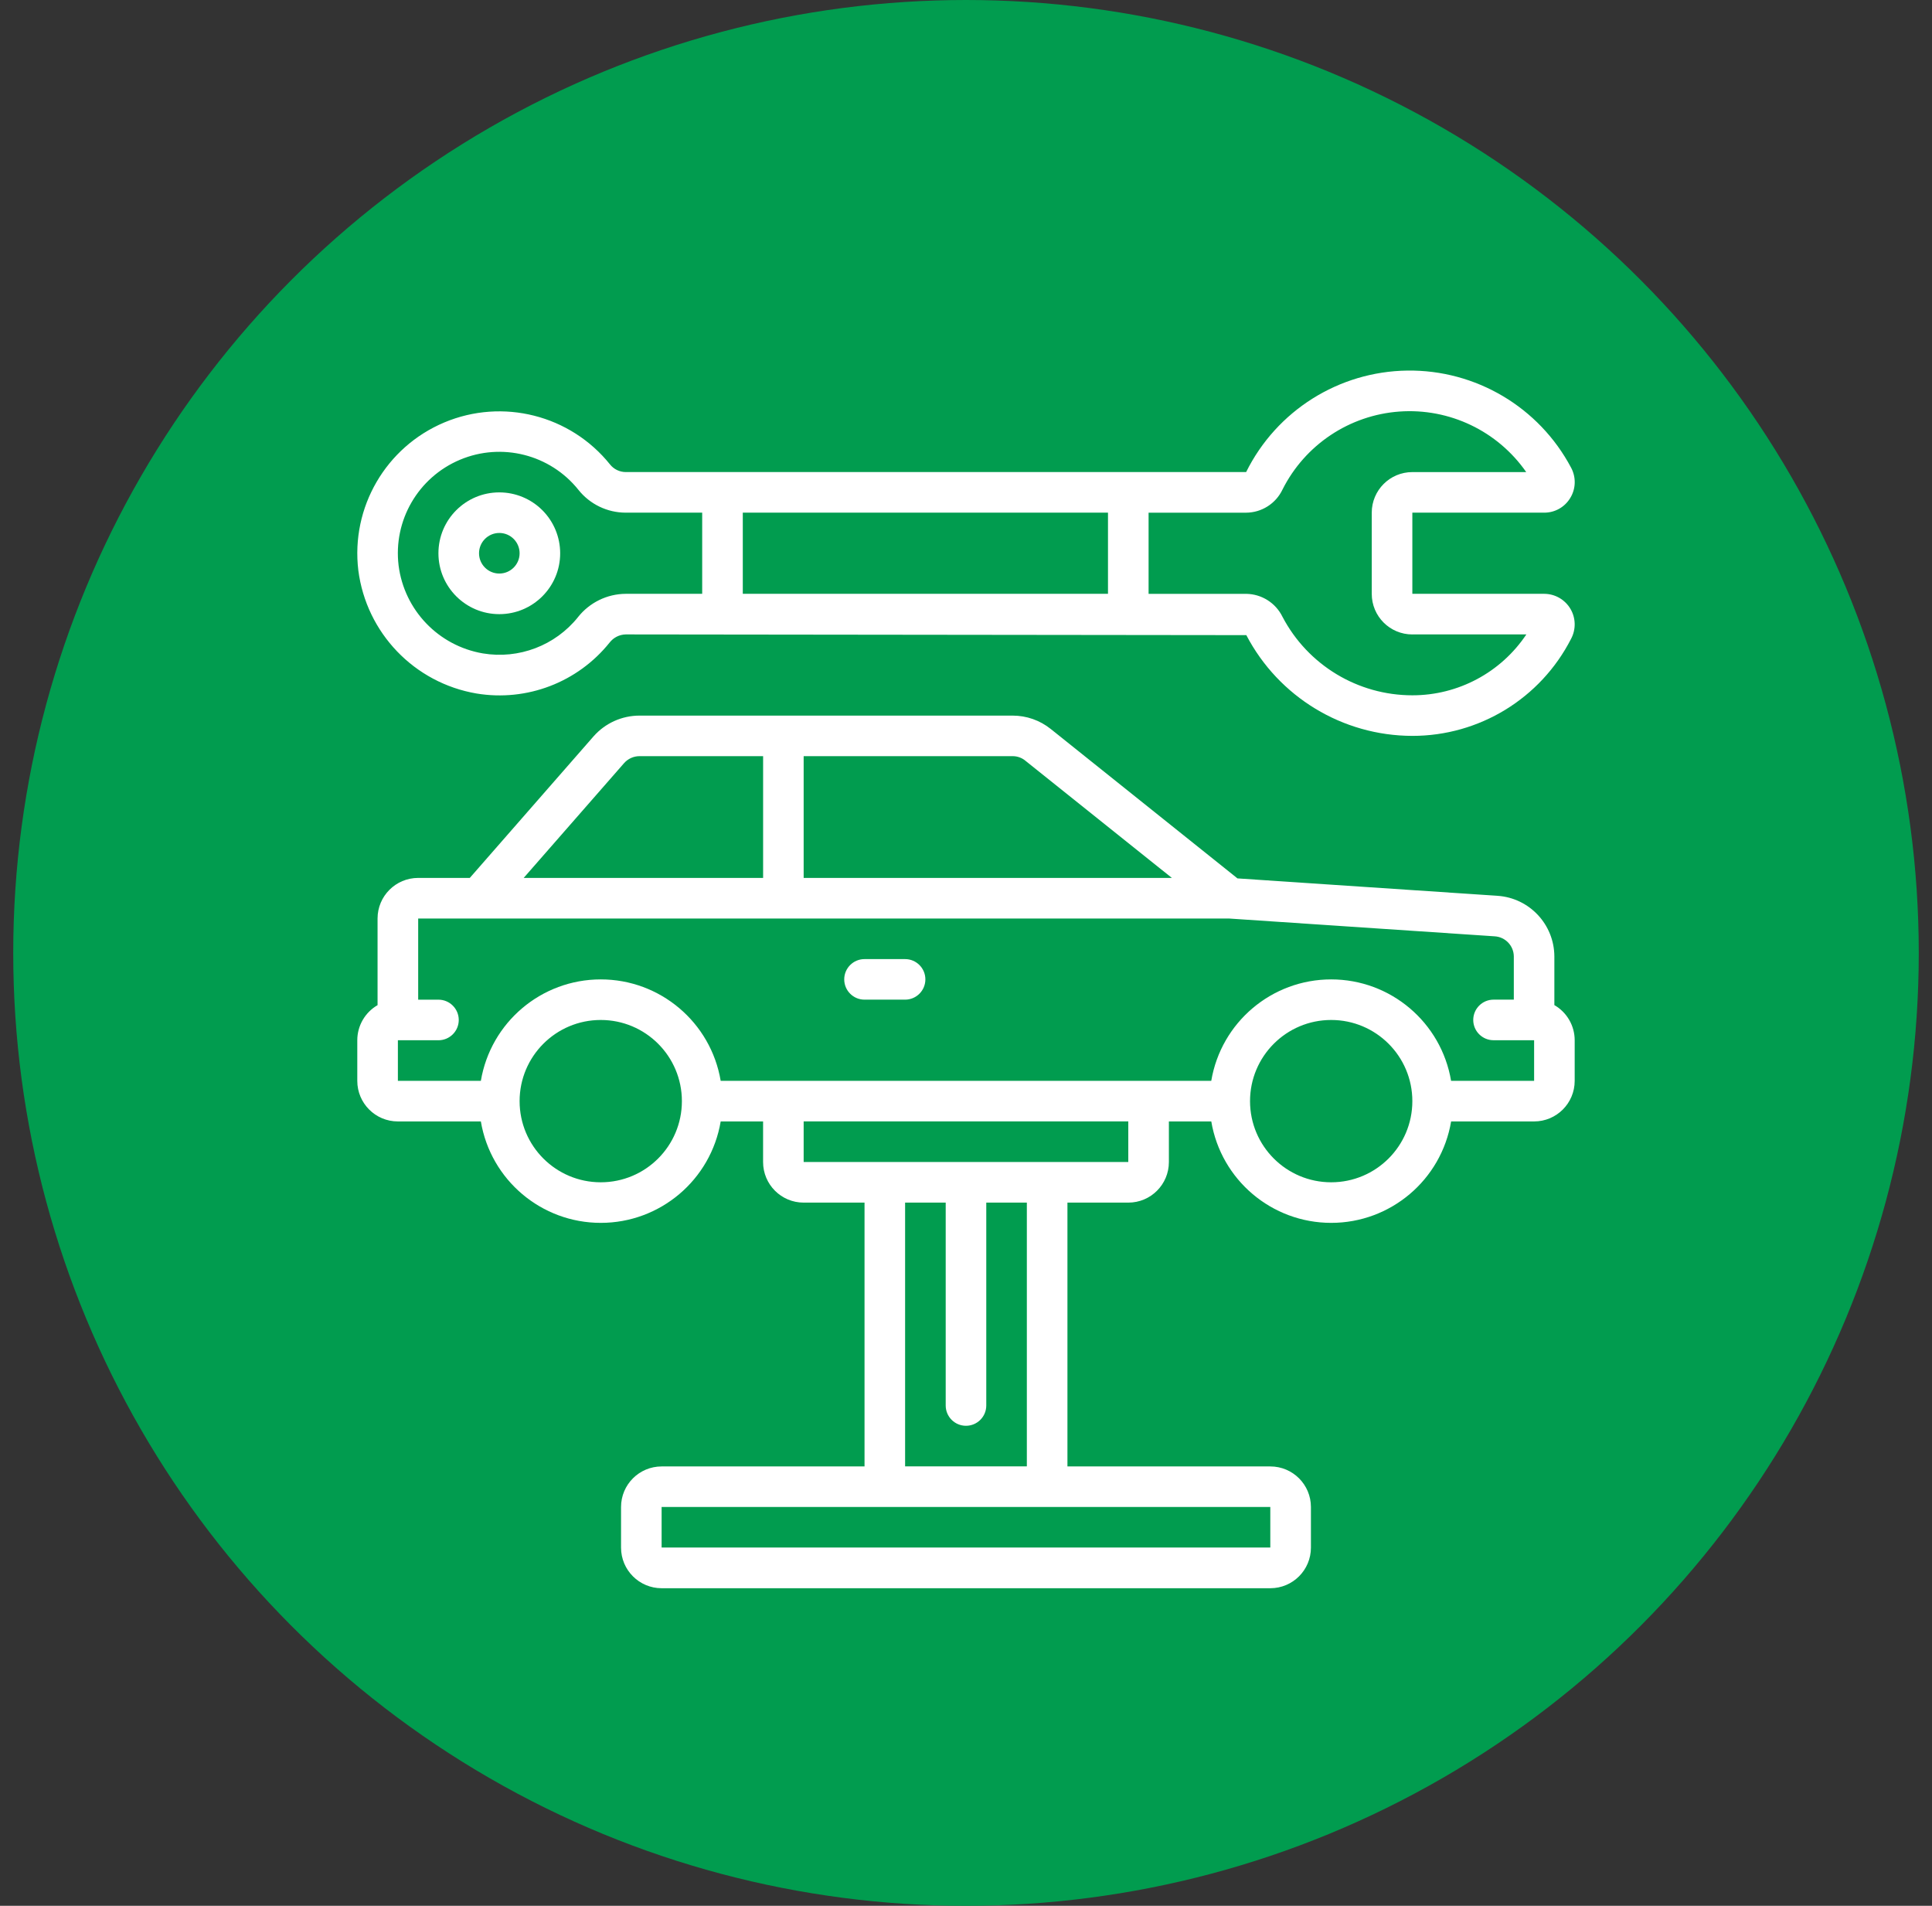
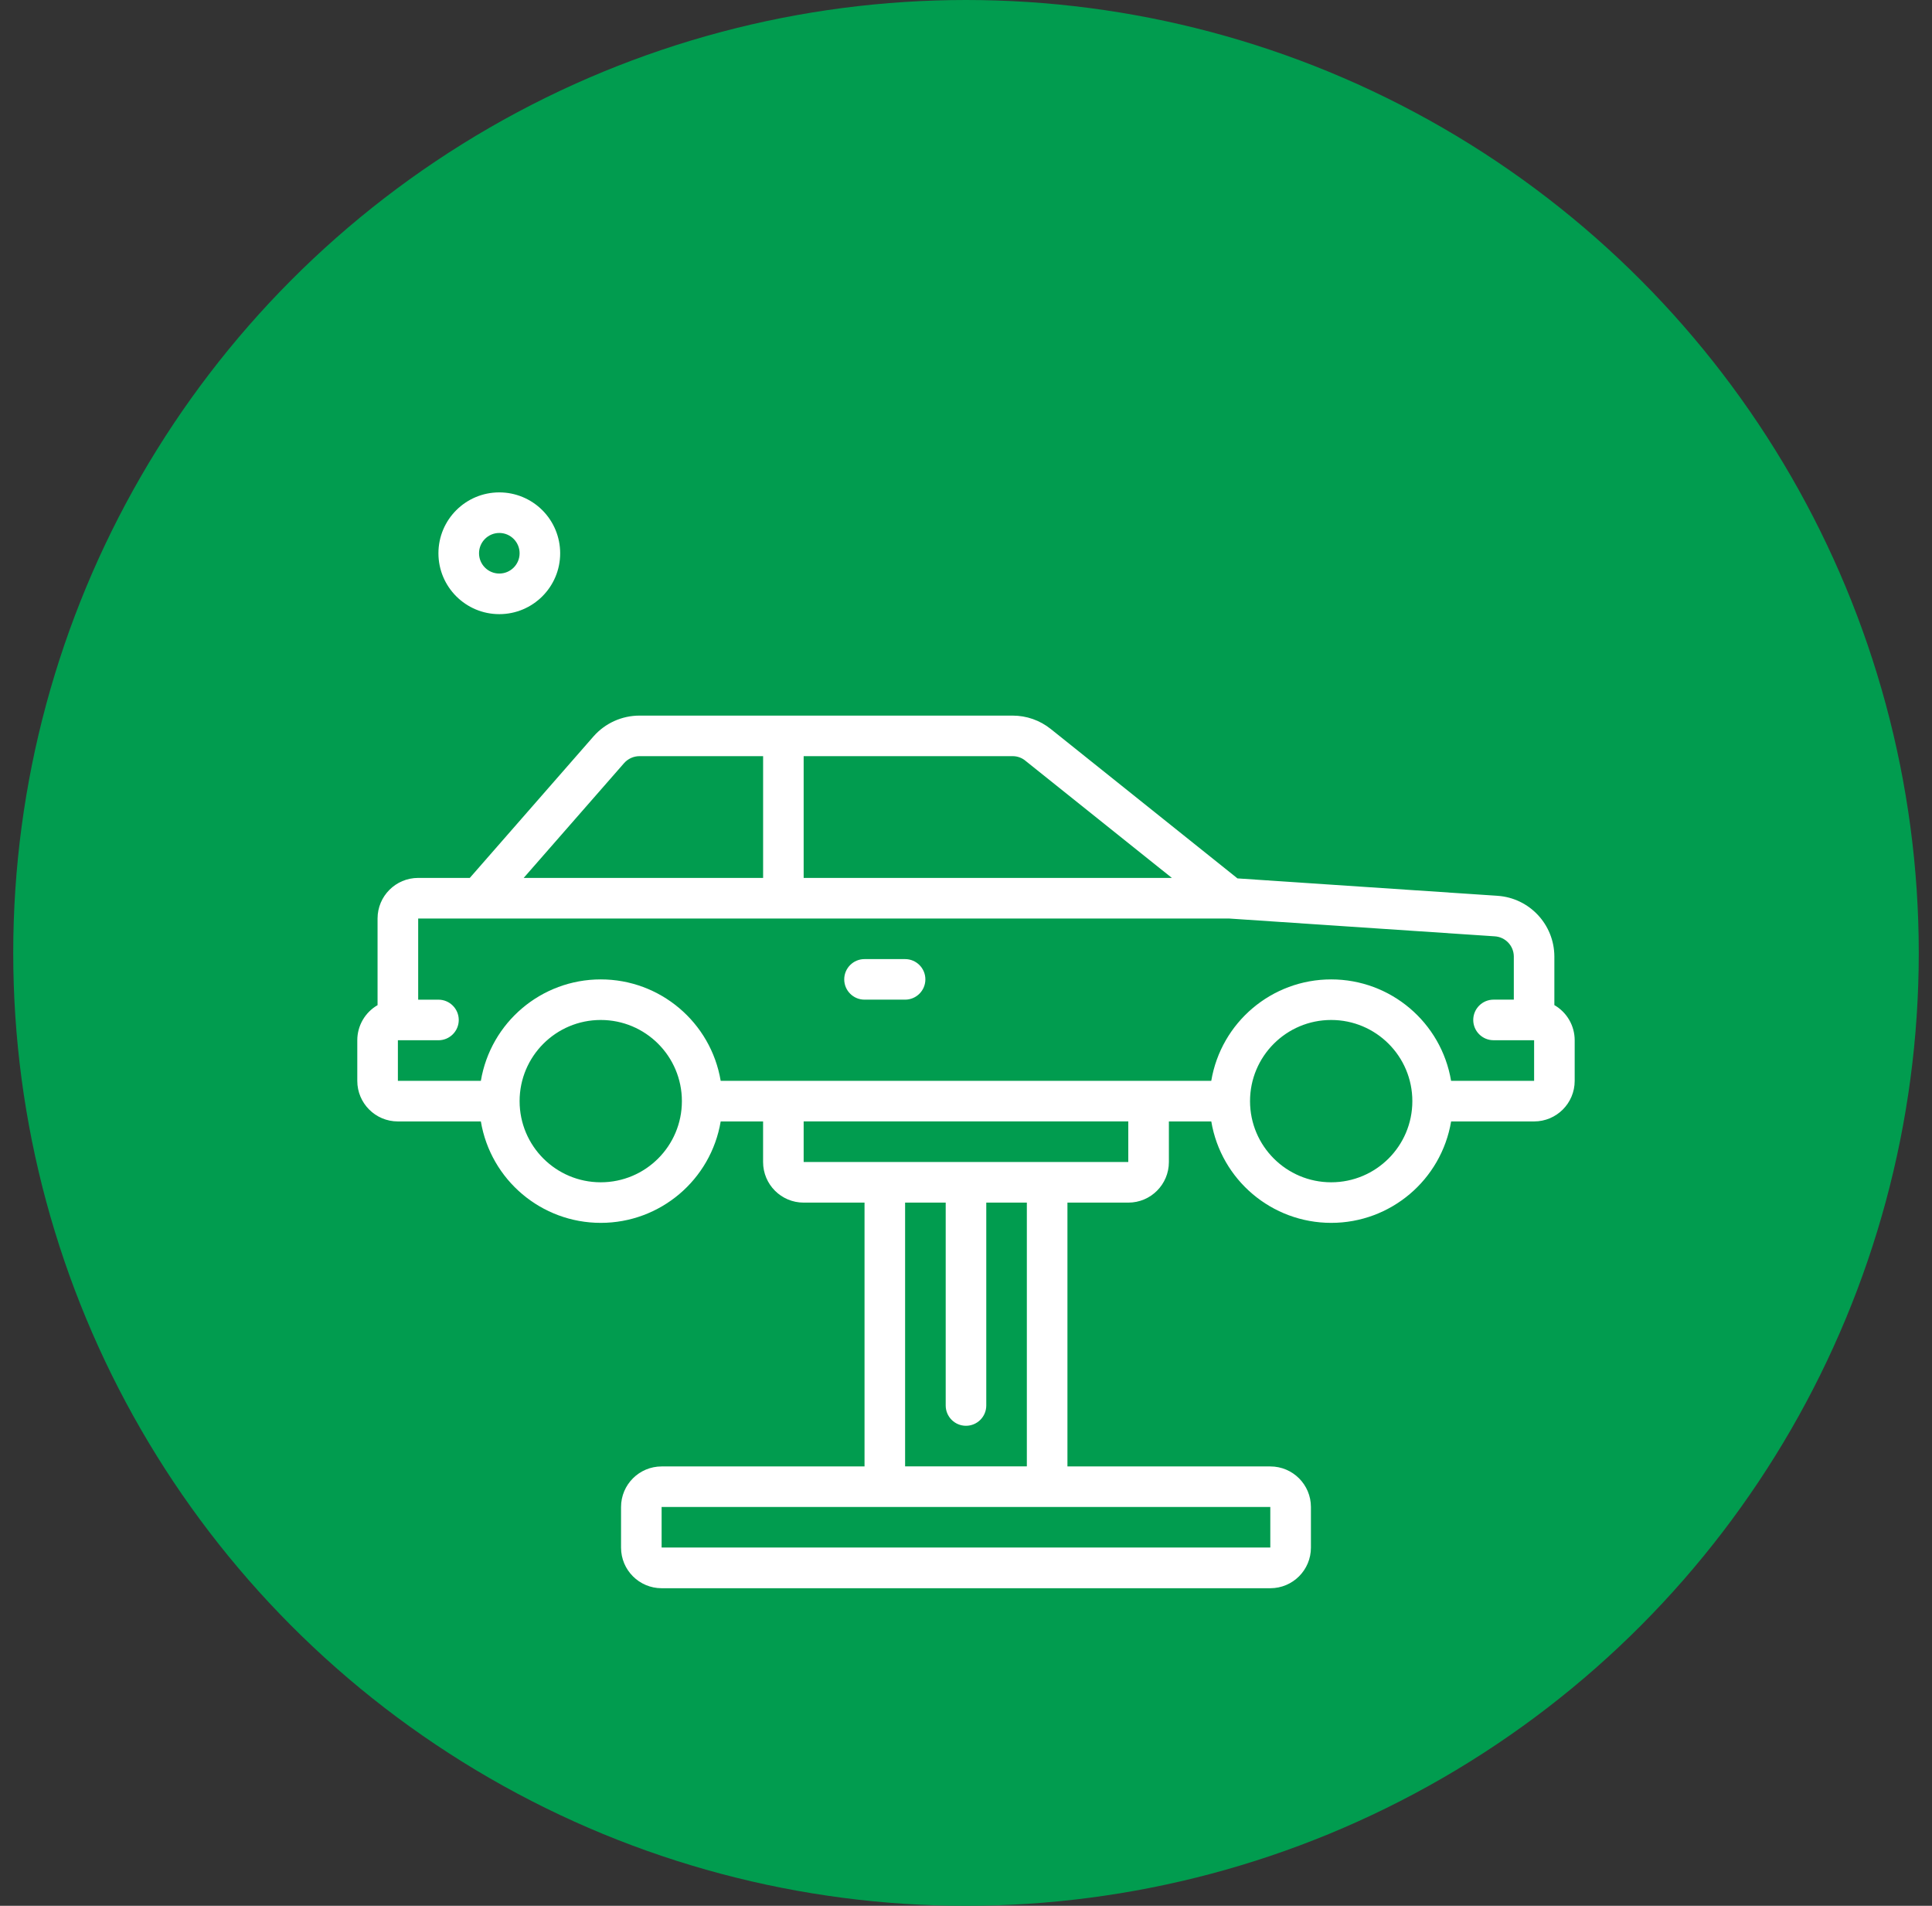
<svg xmlns="http://www.w3.org/2000/svg" width="73" height="72" viewBox="0 0 73 72" fill="none">
  <rect x="0" y="0" width="73" height="72" fill="#333333" stroke="none" />
  <circle cx="36.5" cy="36" r="36" fill="#019C4F" />
  <g clip-path="url(#clip0_178_909)">
    <path d="M58.731 37.973V36.133C58.726 34.925 57.789 33.925 56.585 33.843L46.757 33.185L39.704 27.542C39.295 27.213 38.786 27.035 38.263 27.035H24.164C23.5 27.035 22.868 27.32 22.429 27.817L17.751 33.167H15.8C14.953 33.167 14.266 33.854 14.266 34.701V37.974C13.792 38.247 13.5 38.753 13.5 39.3V40.834C13.5 41.681 14.186 42.367 15.034 42.367H18.169C18.541 44.579 20.457 46.199 22.7 46.199C24.943 46.199 26.859 44.579 27.231 42.367H28.833V43.901C28.833 44.748 29.519 45.434 30.366 45.434H32.666V55.401H25C24.153 55.401 23.466 56.087 23.466 56.934V58.468C23.466 59.315 24.153 60.002 25 60.002H47.999C48.846 60.002 49.533 59.315 49.533 58.468V56.934C49.533 56.087 48.846 55.401 47.999 55.401H40.333V45.434H42.633C43.48 45.434 44.166 44.748 44.166 43.901V42.367H45.768C46.14 44.579 48.056 46.199 50.299 46.199C52.542 46.199 54.458 44.579 54.83 42.367H57.965C58.813 42.367 59.499 41.681 59.499 40.834V39.3C59.499 38.753 59.207 38.247 58.733 37.973H58.731ZM38.742 28.738L44.279 33.167H30.366V28.567H38.263C38.438 28.567 38.607 28.627 38.742 28.737L38.742 28.738ZM23.581 28.83C23.729 28.663 23.941 28.567 24.165 28.567H28.834V33.167H19.787L23.581 28.83H23.581ZM22.699 44.666C21.006 44.666 19.633 43.294 19.633 41.6C19.633 39.906 21.006 38.534 22.699 38.534C24.393 38.534 25.765 39.906 25.765 41.6C25.765 43.294 24.393 44.666 22.699 44.666ZM47.998 58.465H24.999V56.932H47.998V58.465ZM38.799 55.399H34.199V45.433H35.733V53.099C35.733 53.522 36.076 53.865 36.499 53.865C36.922 53.865 37.266 53.522 37.266 53.099V45.433H38.799V55.399ZM42.632 43.9H30.366V42.366H42.632V43.9ZM50.298 44.666C48.605 44.666 47.232 43.294 47.232 41.6C47.232 39.906 48.605 38.534 50.298 38.534C51.992 38.534 53.365 39.906 53.365 41.6C53.365 43.294 51.992 44.666 50.298 44.666ZM57.965 40.834H54.829C54.457 38.622 52.542 37.001 50.298 37.001C48.055 37.001 46.139 38.621 45.767 40.834H27.231C26.859 38.622 24.943 37.001 22.7 37.001C20.457 37.001 18.541 38.621 18.169 40.834H15.034V39.3H16.567C16.99 39.3 17.334 38.957 17.334 38.534C17.334 38.111 16.99 37.767 16.567 37.767H15.801V34.701H46.438L56.48 35.374C56.883 35.4 57.196 35.731 57.199 36.134V37.766H56.433C56.01 37.766 55.666 38.11 55.666 38.533C55.666 38.956 56.01 39.299 56.433 39.299H57.966V40.833L57.965 40.834Z" fill="white" />
-     <path d="M58.347 19.368C58.752 19.37 59.127 19.157 59.334 18.809C59.546 18.461 59.556 18.025 59.362 17.666C58.149 15.38 55.759 13.965 53.172 14C50.585 14.035 48.234 15.516 47.085 17.834H23.642C23.412 17.833 23.194 17.728 23.05 17.547C21.551 15.68 18.995 15.032 16.787 15.96C14.579 16.889 13.253 19.168 13.539 21.546C13.842 23.911 15.654 25.799 18.005 26.2C19.907 26.515 21.83 25.779 23.035 24.274C23.181 24.086 23.404 23.973 23.643 23.968L47.092 23.995C48.313 26.331 50.728 27.797 53.365 27.801C55.893 27.803 58.209 26.388 59.361 24.137C59.553 23.779 59.544 23.347 59.337 22.999C59.129 22.65 58.753 22.435 58.347 22.434H53.365V19.368H58.347ZM41.865 19.368V22.434H28.066V19.368H41.865ZM21.842 23.312C20.98 24.389 19.603 24.913 18.243 24.685C16.568 24.398 15.276 23.052 15.061 21.366C14.853 19.666 15.799 18.035 17.378 17.37C18.956 16.705 20.785 17.168 21.855 18.505C22.288 19.049 22.945 19.367 23.641 19.368H26.532V22.434H23.642C22.94 22.438 22.278 22.762 21.841 23.312H21.842ZM53.365 23.968H57.673C56.711 25.407 55.095 26.27 53.365 26.268C51.305 26.268 49.415 25.126 48.458 23.302C48.201 22.777 47.67 22.441 47.085 22.435H43.399V19.369H47.085C47.672 19.365 48.206 19.026 48.458 18.496C49.308 16.804 50.986 15.684 52.876 15.548C54.765 15.412 56.586 16.282 57.668 17.835H53.365C52.517 17.835 51.831 18.522 51.831 19.369V22.435C51.831 23.283 52.517 23.969 53.365 23.969V23.968Z" fill="white" />
    <path d="M18.866 18.602C17.596 18.602 16.566 19.631 16.566 20.902C16.566 22.172 17.596 23.202 18.866 23.202C20.137 23.202 21.166 22.172 21.166 20.902C21.166 20.292 20.924 19.707 20.493 19.276C20.061 18.844 19.476 18.602 18.866 18.602ZM18.866 21.668C18.443 21.668 18.1 21.325 18.1 20.902C18.1 20.479 18.443 20.135 18.866 20.135C19.29 20.135 19.633 20.479 19.633 20.902C19.633 21.325 19.29 21.668 18.866 21.668Z" fill="white" />
    <path d="M34.199 36.234H32.665C32.242 36.234 31.899 36.577 31.899 37C31.899 37.423 32.242 37.766 32.665 37.766H34.199C34.622 37.766 34.965 37.423 34.965 37C34.965 36.577 34.622 36.234 34.199 36.234Z" fill="white" />
  </g>
  <defs>
    <clipPath id="clip0_178_909">
      <rect width="46" height="45.999" fill="white" transform="translate(13.5 14)" />
    </clipPath>
  </defs>
</svg>